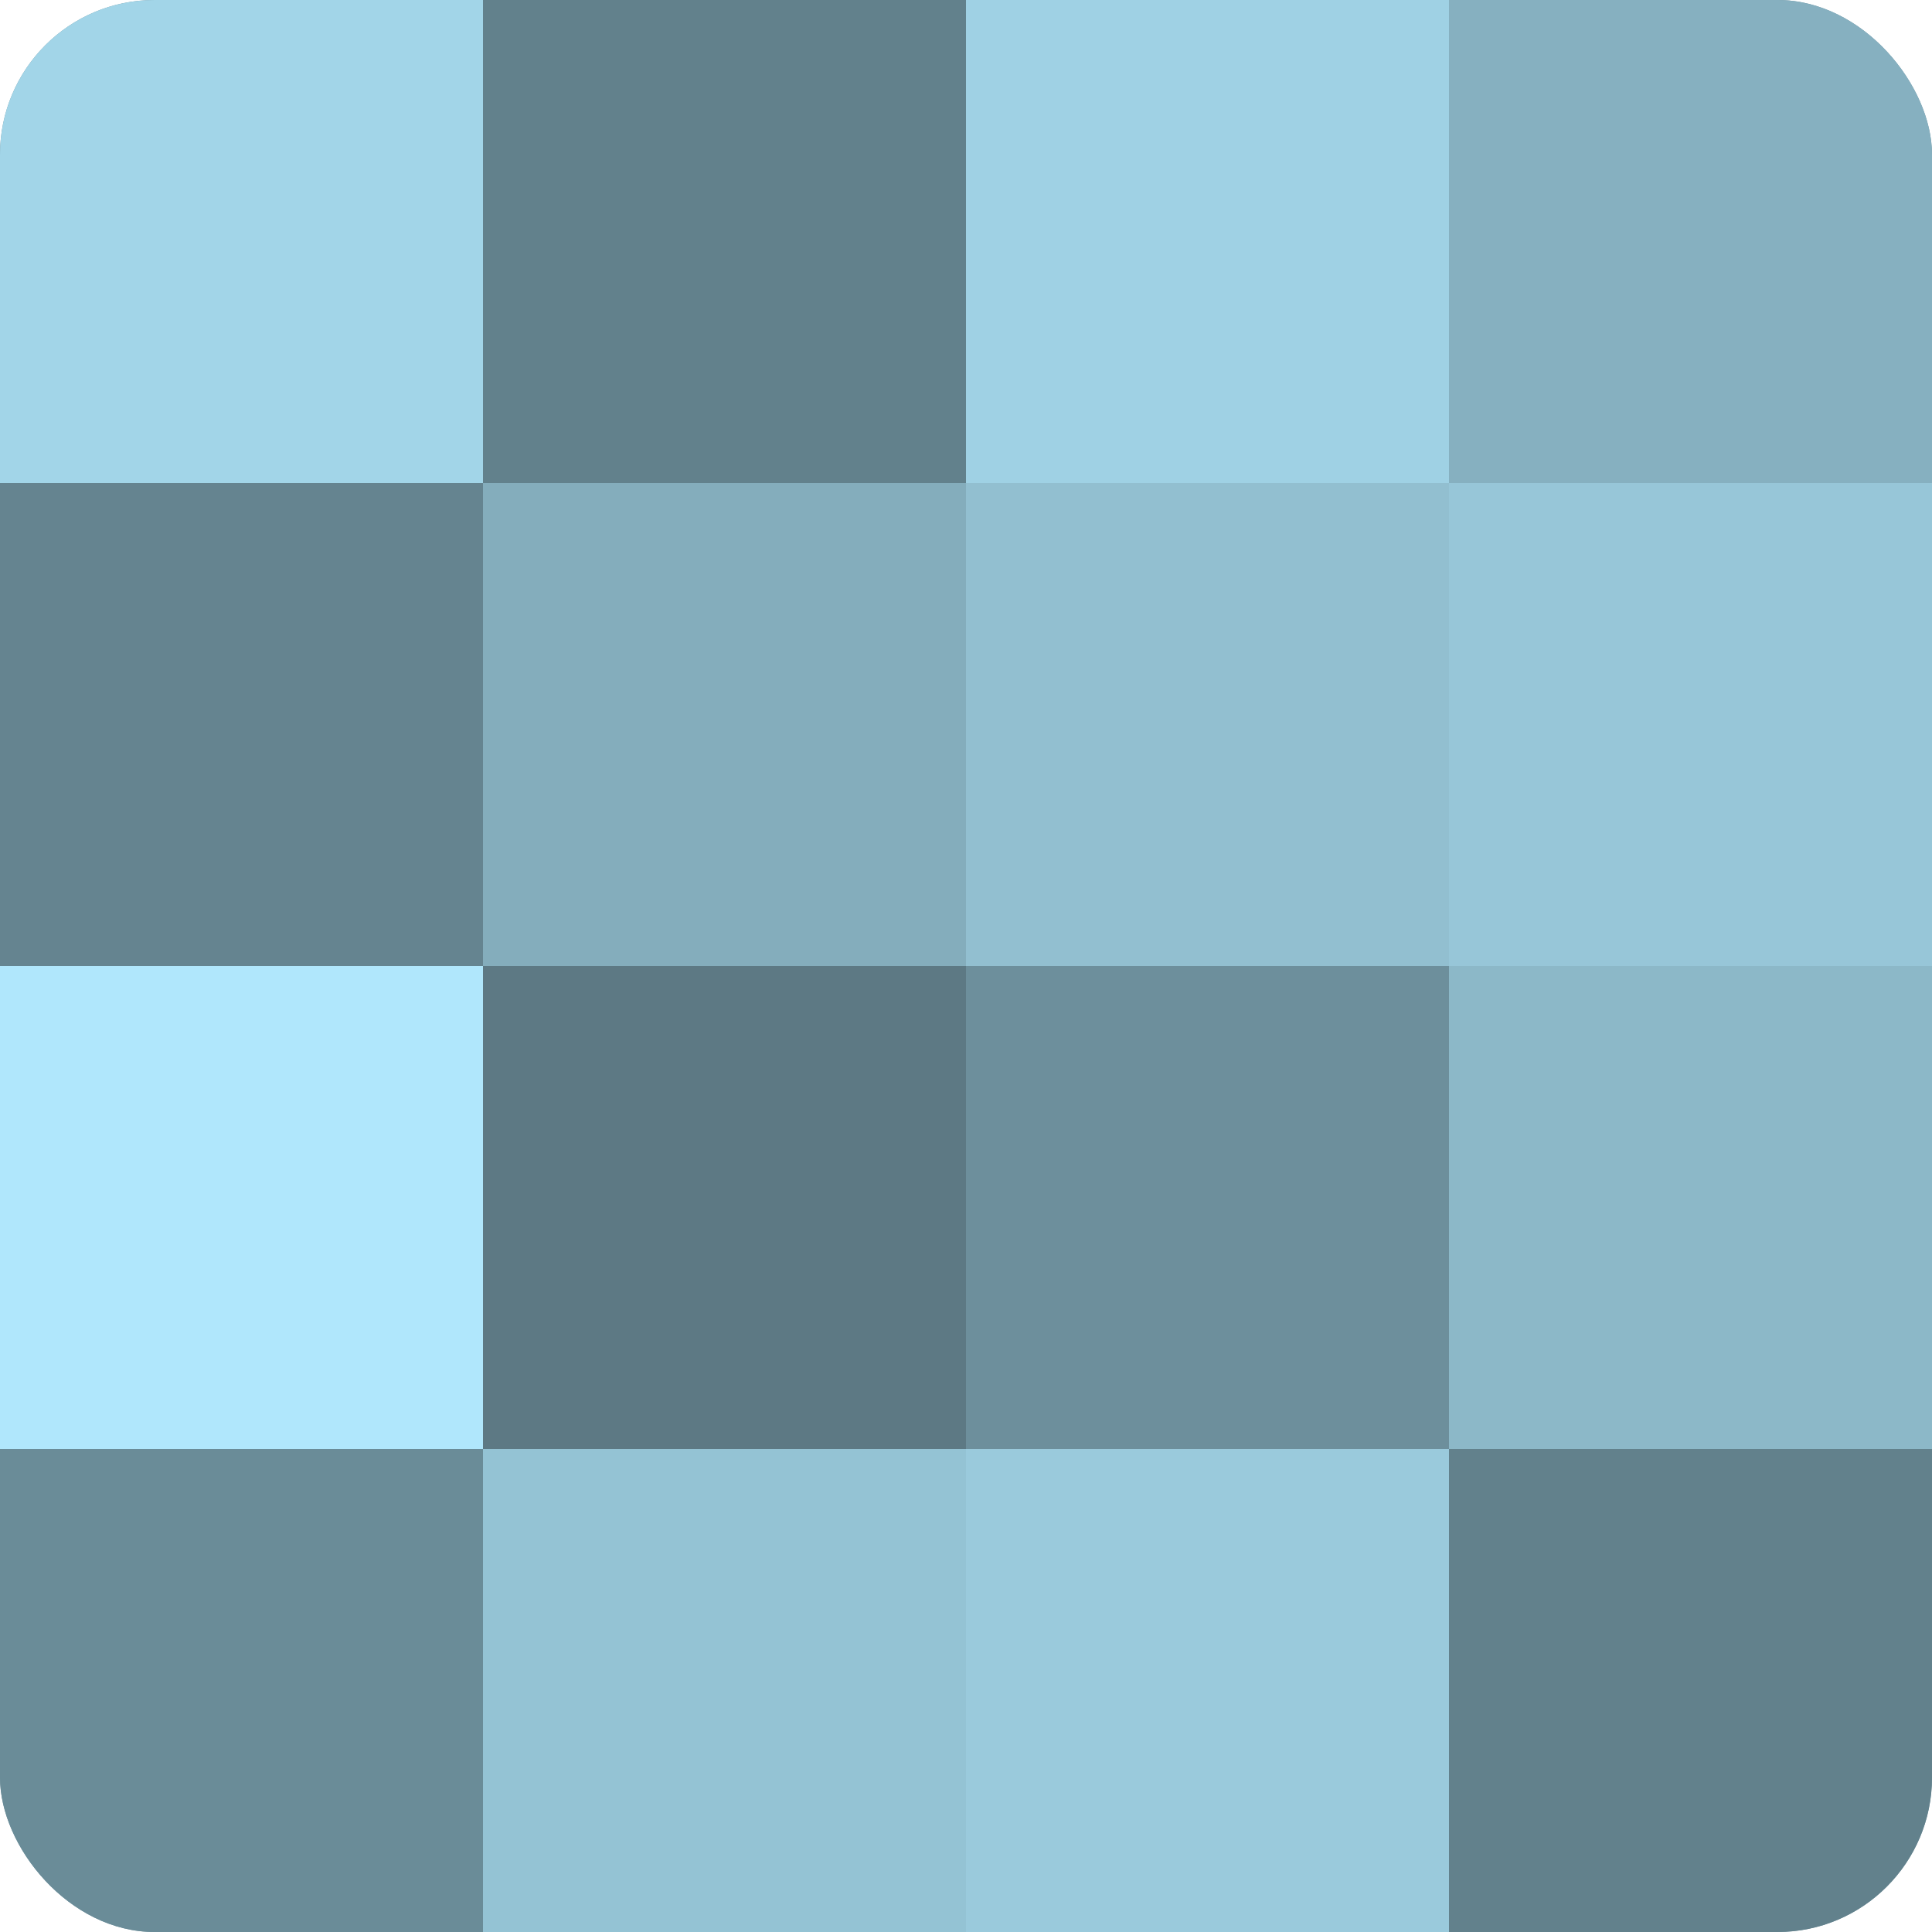
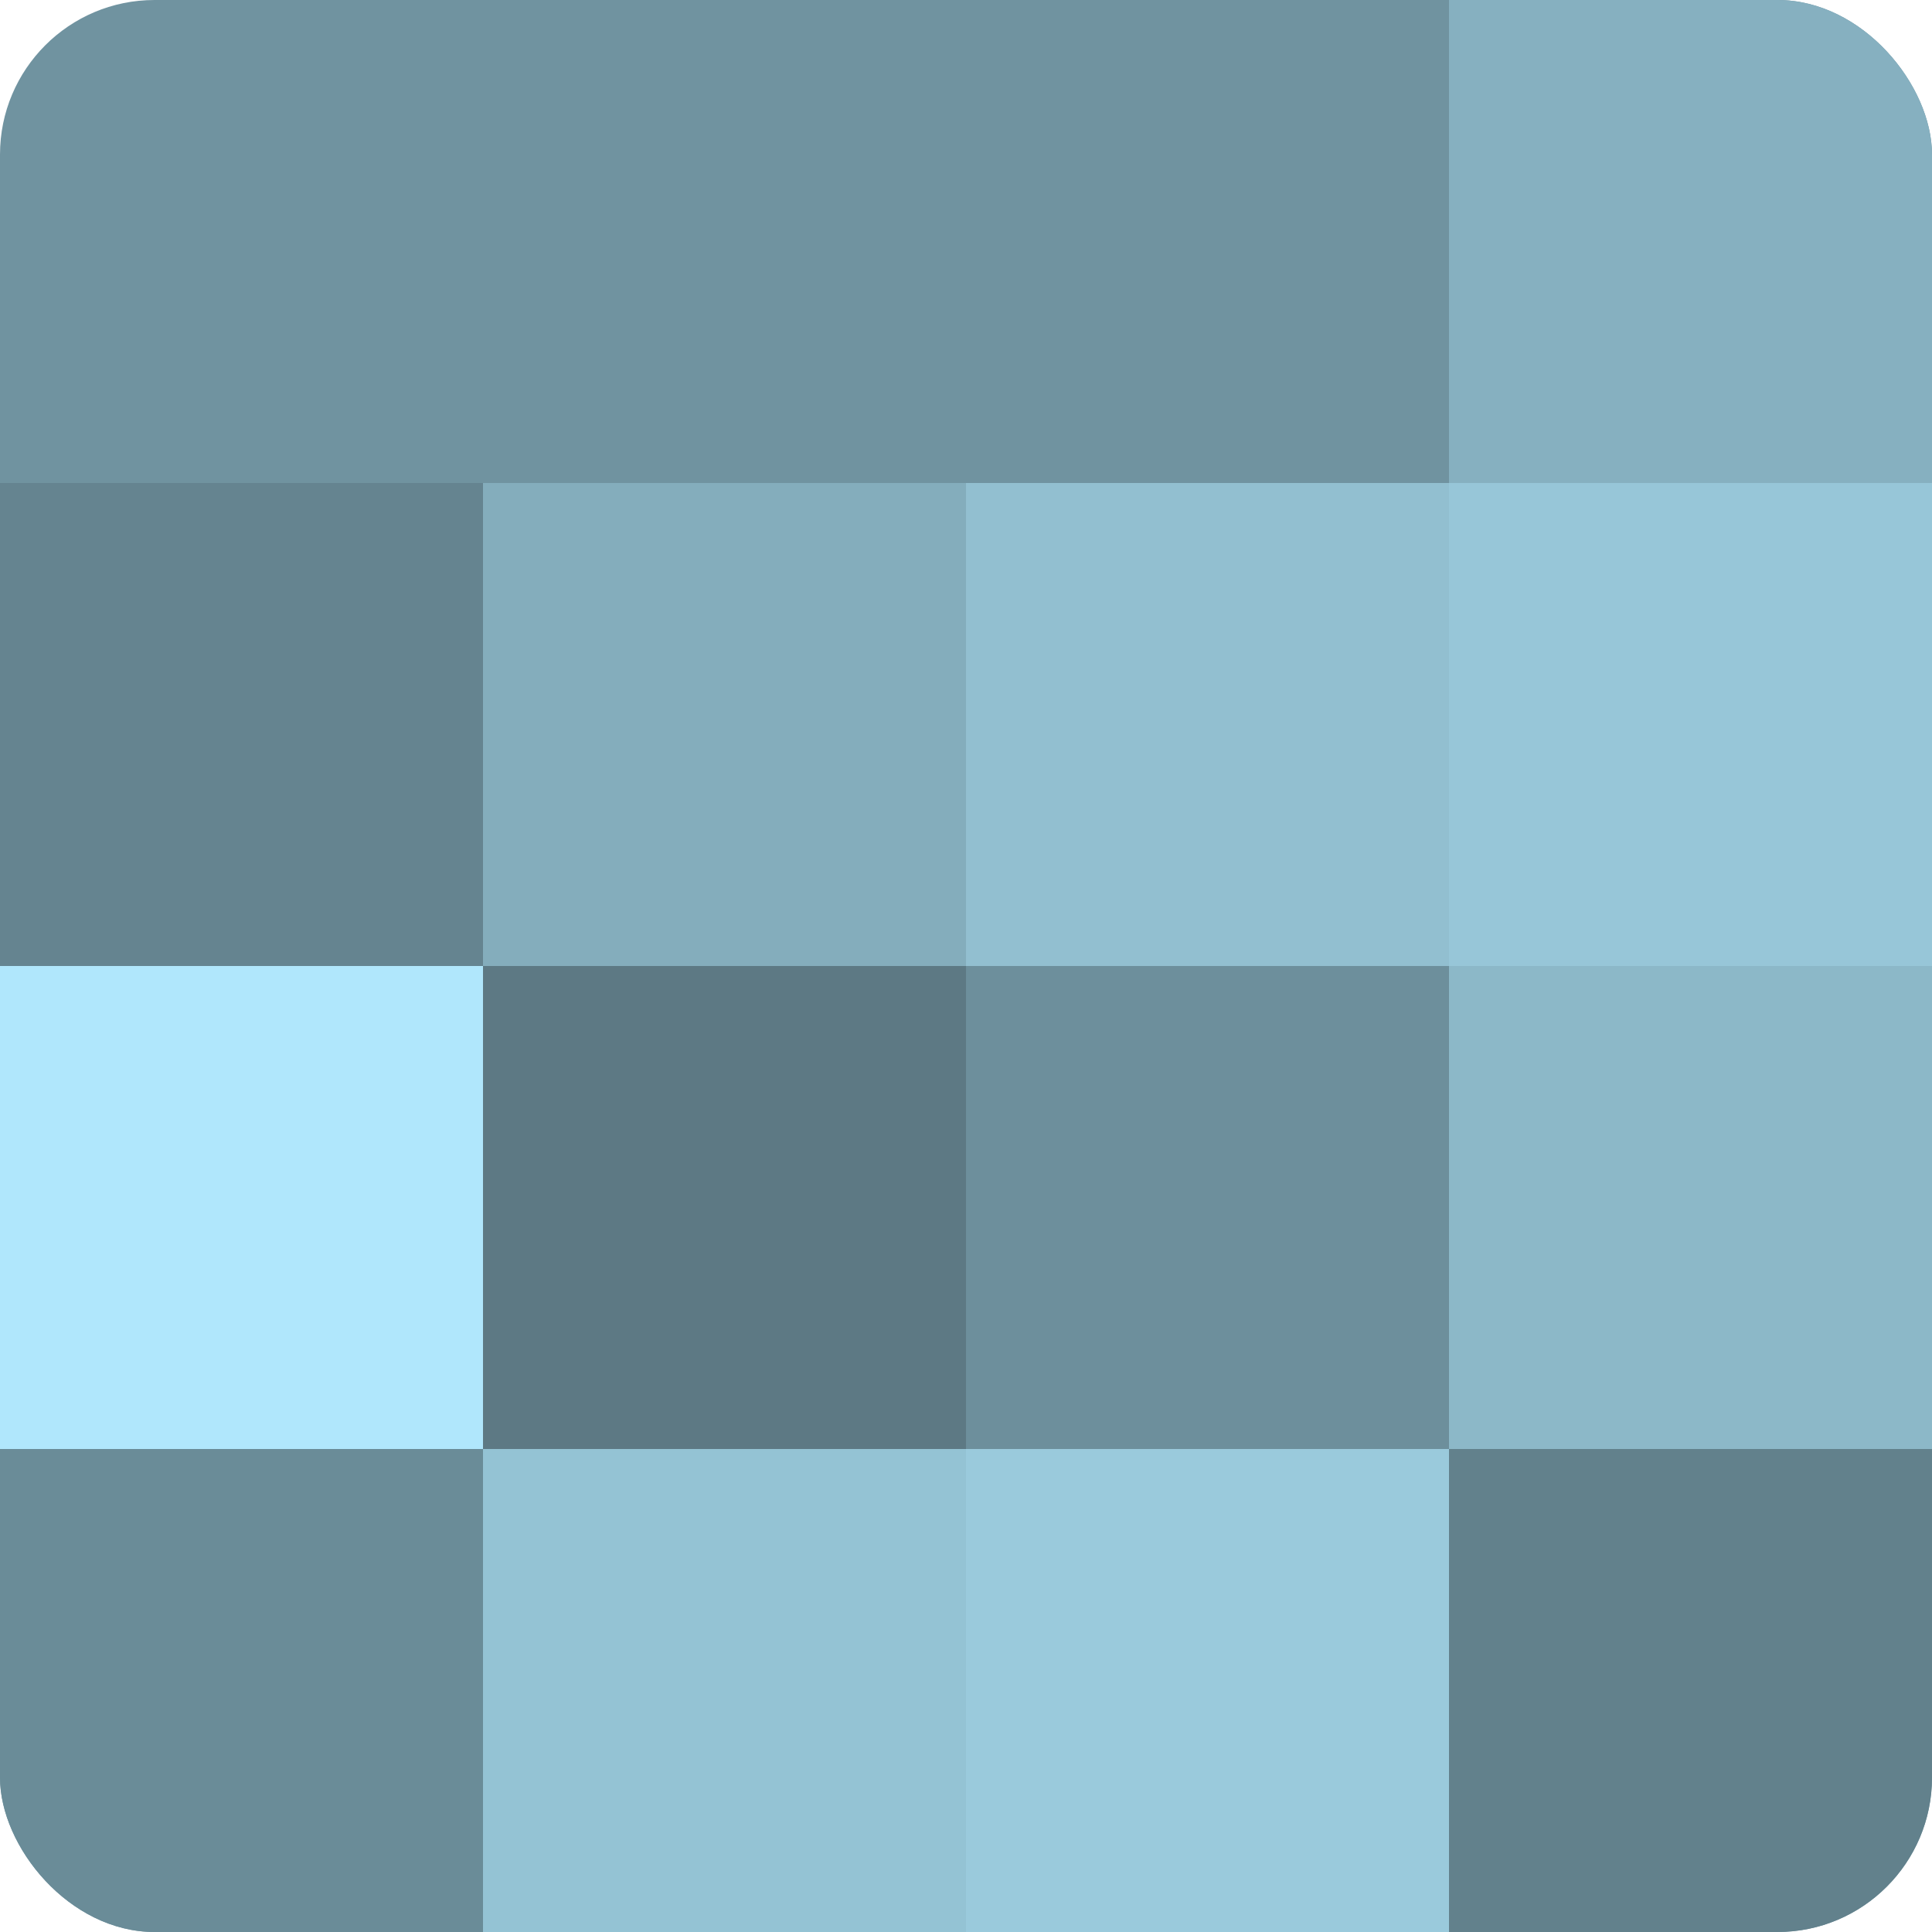
<svg xmlns="http://www.w3.org/2000/svg" width="60" height="60" viewBox="0 0 100 100" preserveAspectRatio="xMidYMid meet">
  <defs>
    <clipPath id="c" width="100" height="100">
      <rect width="100" height="100" rx="8" ry="8" />
    </clipPath>
  </defs>
  <g clip-path="url(#c)">
    <rect width="100" height="100" fill="#7093a0" />
-     <rect width="25" height="25" fill="#a2d5e8" />
    <rect y="25" width="25" height="25" fill="#658490" />
    <rect y="50" width="25" height="25" fill="#b0e7fc" />
    <rect y="75" width="25" height="25" fill="#6a8c98" />
-     <rect x="25" width="25" height="25" fill="#62818c" />
    <rect x="25" y="25" width="25" height="25" fill="#84adbc" />
    <rect x="25" y="50" width="25" height="25" fill="#5d7984" />
    <rect x="25" y="75" width="25" height="25" fill="#94c3d4" />
-     <rect x="50" width="25" height="25" fill="#9fd1e4" />
    <rect x="50" y="25" width="25" height="25" fill="#92bfd0" />
    <rect x="50" y="50" width="25" height="25" fill="#6d8f9c" />
    <rect x="50" y="75" width="25" height="25" fill="#9acadc" />
    <rect x="75" width="25" height="25" fill="#86b0c0" />
    <rect x="75" y="25" width="25" height="25" fill="#97c6d8" />
    <rect x="75" y="50" width="25" height="25" fill="#8cb8c8" />
    <rect x="75" y="75" width="25" height="25" fill="#62818c" />
  </g>
</svg>